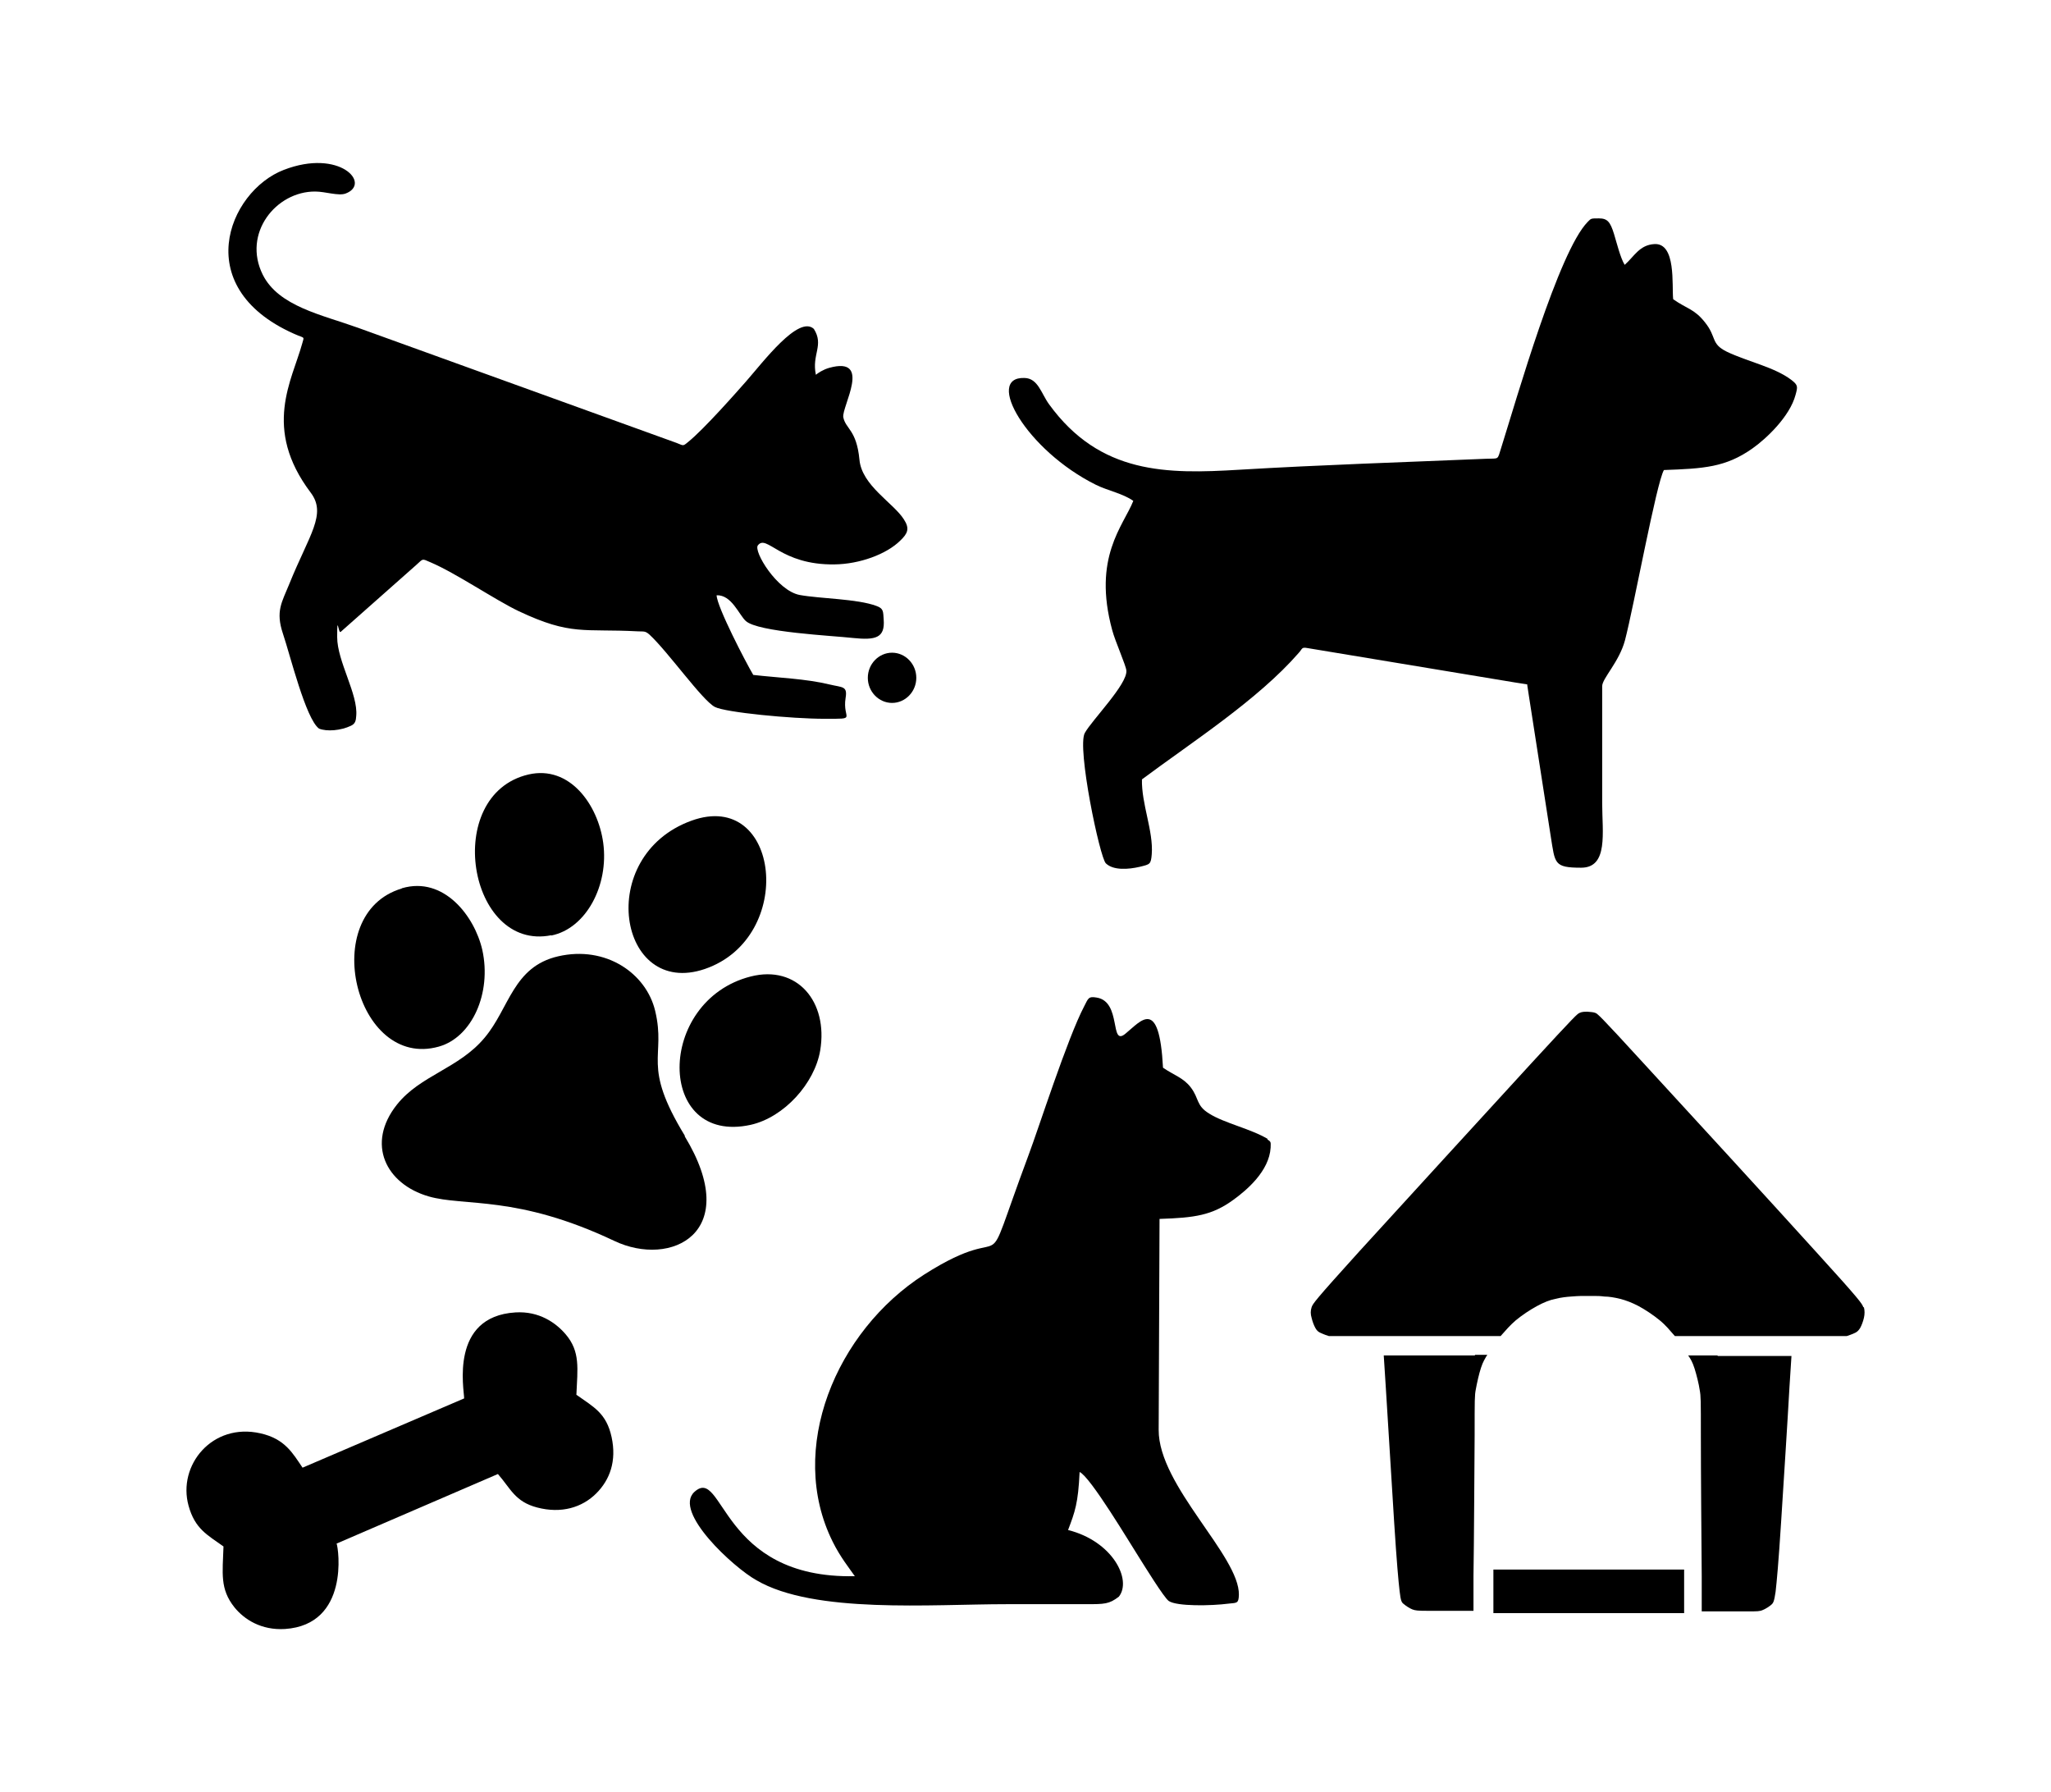
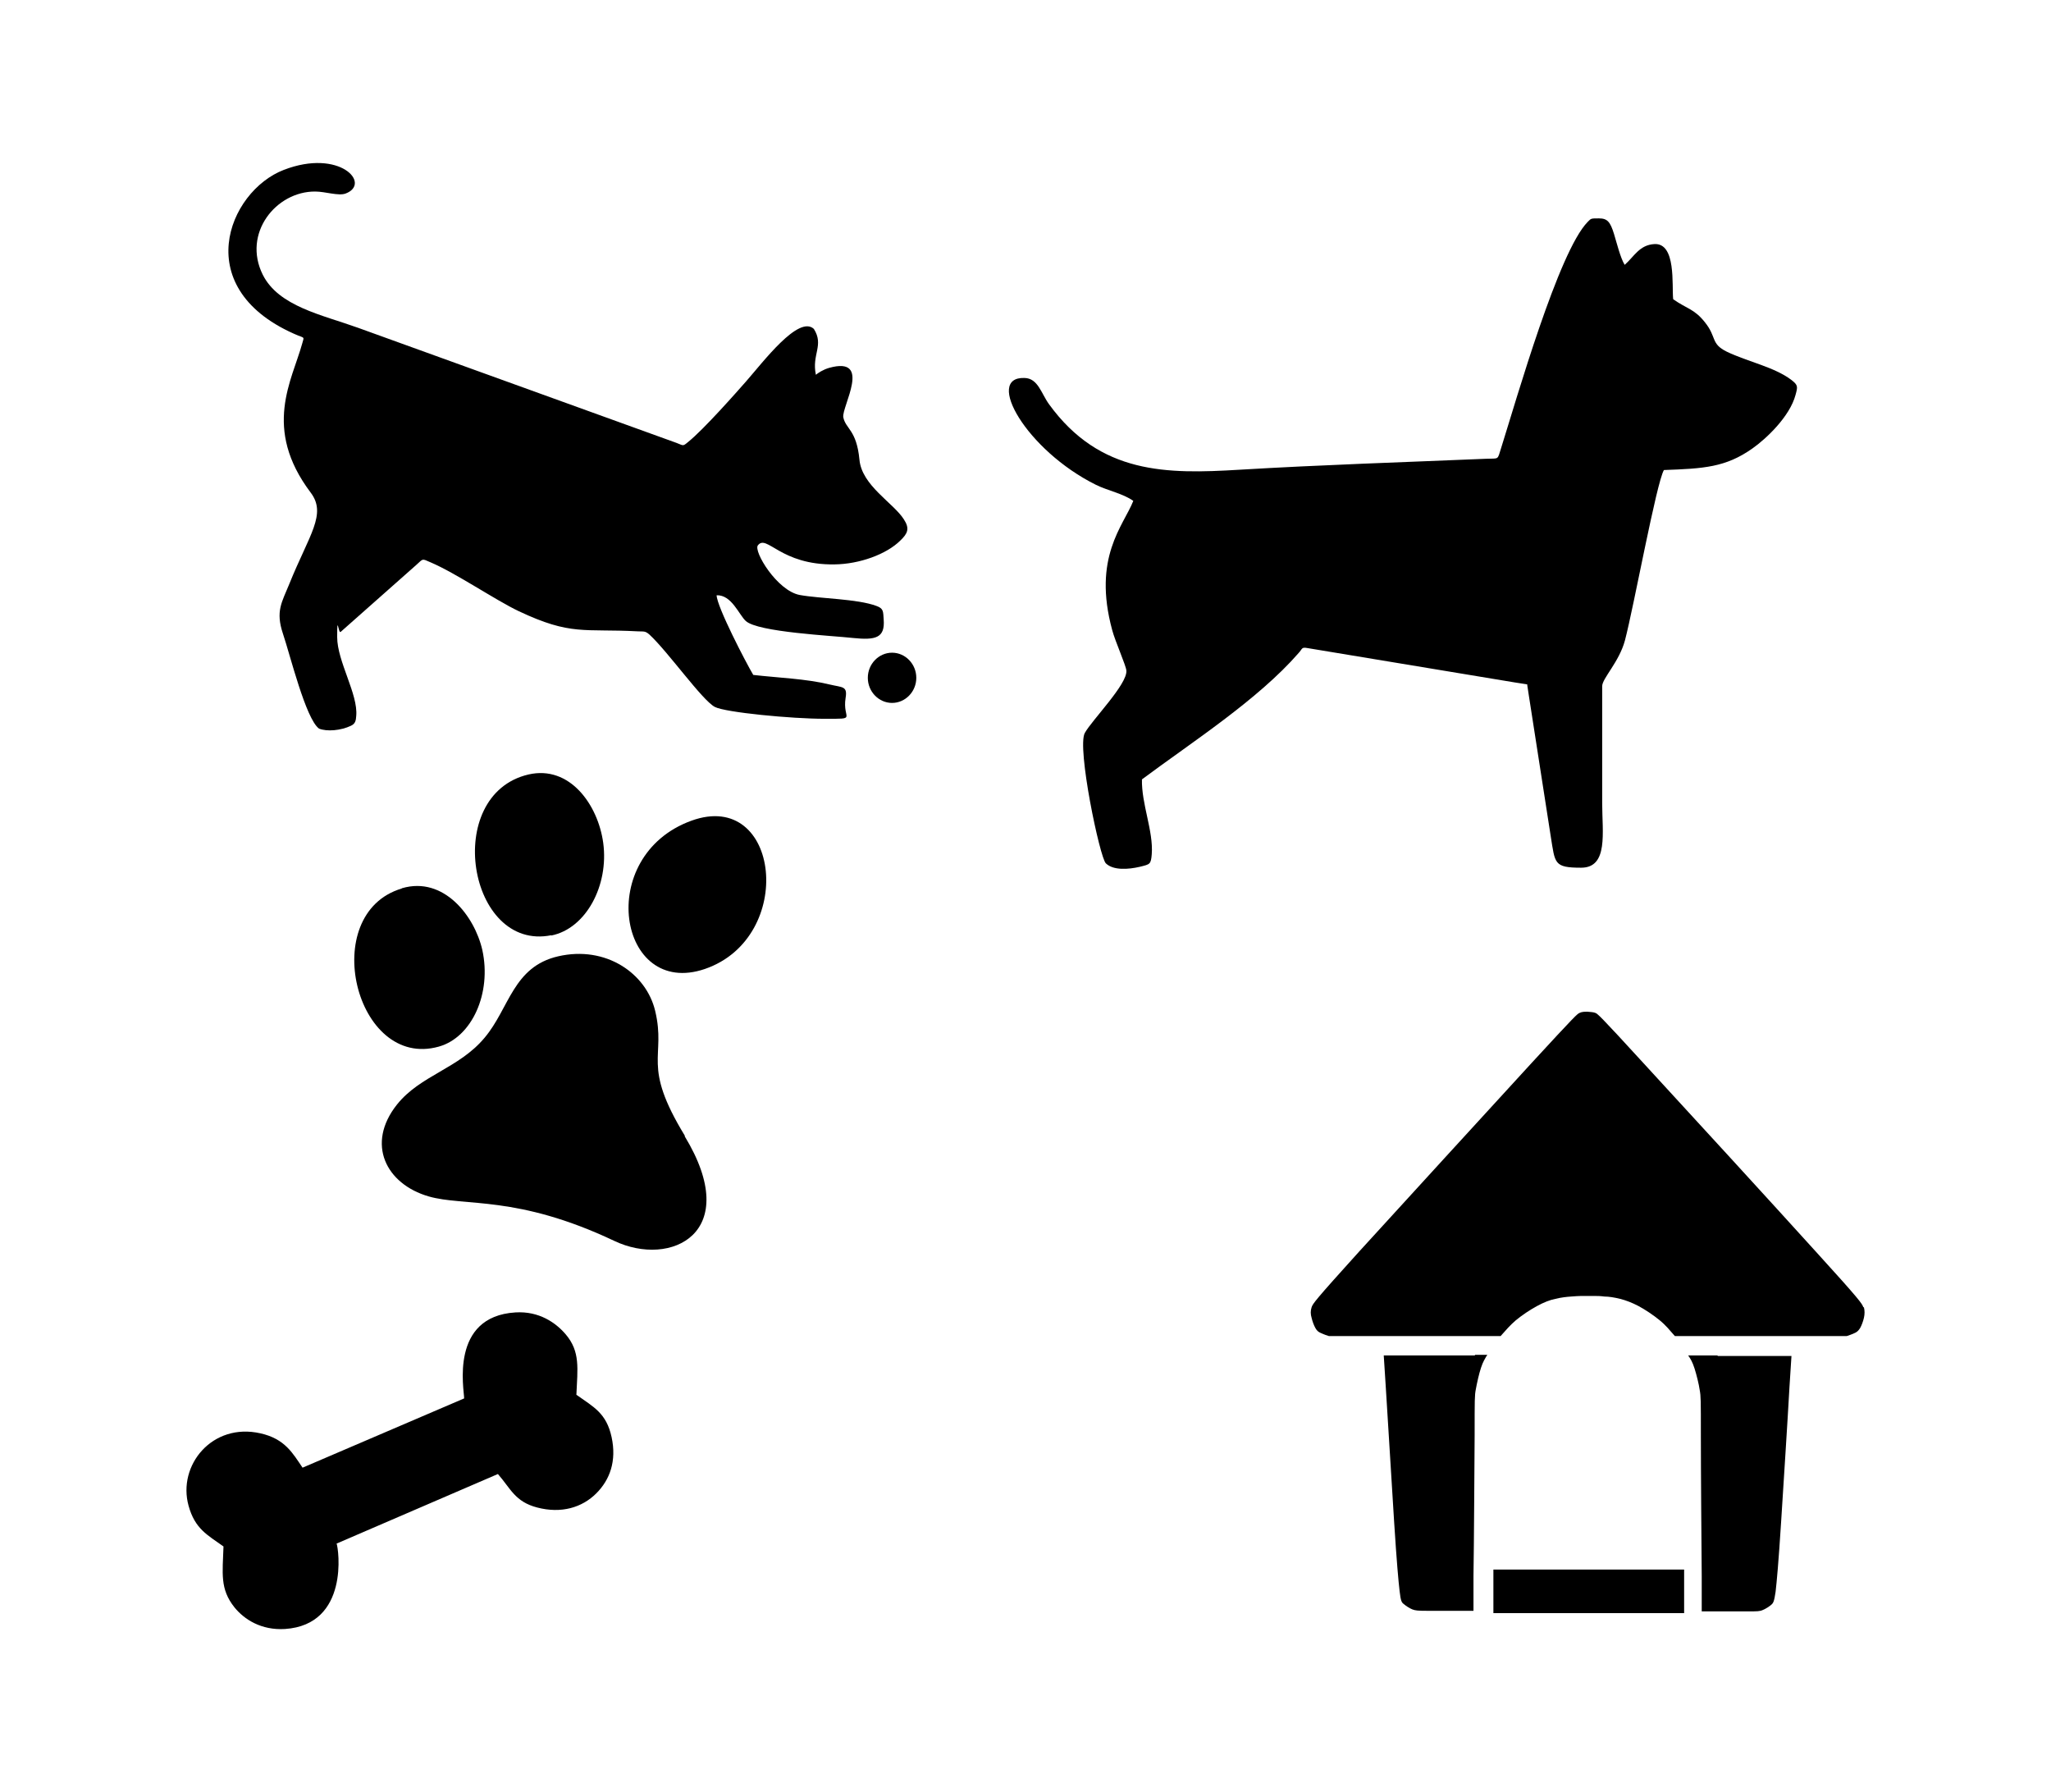
<svg xmlns="http://www.w3.org/2000/svg" version="1.1" id="Livello_1" x="0px" y="0px" viewBox="0 0 935.435 817.262" style="enable-background:new 0 0 935.435 817.262;" xml:space="preserve">
  <g id="Capa_1">
    <path d="M183.262,405.169c-38.56,11.45-21.188,82.779,16.845,72.119c15.134-4.211,24.215-24.347,19.872-44.087   c-3.553-15.529-17.635-33.691-36.586-28.163h-0.132L183.262,405.169z" />
    <path d="M251.433,426.62c15.792-3.158,26.321-22.767,23.689-42.245c-2.369-17.372-15.266-35.533-34.085-31.19   c-39.481,9.212-27.505,80.936,10.397,73.303l0,0V426.62z" />
    <path d="M315.392,374.242c-44.35,16.056-33.427,81.068,6.054,67.644C363.296,427.541,355.795,359.634,315.392,374.242   L315.392,374.242z" />
-     <path d="M342.371,512.952c15.266-3.422,29.216-18.951,31.717-33.954c3.685-22.241-10.528-39.086-31.717-33.691   C299.074,456.362,299.205,522.428,342.371,512.952z" />
    <path d="M395.802,309.098c0,6.317,5.001,11.45,11.055,11.45c6.054,0,11.055-5.133,11.055-11.45s-5.001-11.45-11.055-11.45   C400.803,297.648,395.802,302.781,395.802,309.098z" />
    <path d="M136.411,153.147c2.5,1.053,2.237,0.526,1.448,3.422c-4.606,16.845-18.293,38.692,3.817,68.039   c7.501,9.87-0.658,19.214-9.739,41.718c-3.422,8.423-6.317,12.371-2.895,22.636c3.29,9.739,10.397,38.823,16.451,43.298   c3.553,1.448,10.002,0.921,14.608-1.316c1.974-0.921,2.237-2.369,2.369-4.475c0.921-9.87-8.686-24.873-8.686-35.928   s0.526-1.448,1.579-2.369l34.48-30.532c3.29-2.895,2.369-3.027,6.58-1.184c11.45,4.869,29.611,17.24,40.139,22.241   c23.952,11.318,29.611,7.896,54.352,9.212c2.764,0.132,3.29-0.263,5.264,1.448c8.554,7.896,24.083,30.006,29.874,33.033   c4.869,2.5,34.875,5.396,50.141,5.396s7.896,0.395,9.475-9.475c0.921-5.527-1.316-4.738-7.37-6.185   c-10.923-2.632-23.294-3.027-34.743-4.343c-3.29-5.527-16.582-31.059-16.714-36.323c6.843-0.263,10.133,8.817,13.292,11.713   c5.527,5.133,39.613,6.712,48.957,7.765c10.265,1.053,14.608,0,13.95-8.423c-0.263-3.685,0-5.001-3.29-6.185   c-8.817-3.29-25.663-3.29-35.007-5.001c-10.397-1.974-21.188-20.004-19.083-22.636c4.08-5.264,10.265,9.081,35.007,8.686   c11.318-0.132,23.689-4.606,30.006-10.923c3.29-3.158,4.343-5.396,1.579-9.607c-4.738-7.501-19.214-15.398-20.267-27.242   c-1.316-13.687-6.317-13.95-7.37-19.346c-0.79-4.738,13.424-28.032-6.449-22.504c-2.764,0.79-5.133,2.369-6.054,3.159   c-1.974-9.344,3.816-13.424-0.921-20.925c-6.975-6.449-23.162,15.134-30.927,23.952c-3.816,4.343-19.214,21.846-26.452,27.637   c-2.5,2.106-2.106,1.579-5.264,0.395l-145.291-52.51l0,0c-16.45-5.922-36.191-9.739-43.429-24.215   c-9.344-18.819,6.054-38.034,23.952-37.902c4.606,0,10.528,2.106,13.818,0.921c11.976-4.475-2.632-20.662-28.163-10.792   c-25.4,9.739-43.824,54.747,6.843,75.672l0,0L136.411,153.147z" />
    <path d="M262.882,636.133c0.526-12.108,1.842-19.741-4.869-27.637c-4.475-5.264-12.108-10.66-22.899-10.002   c-30.137,1.842-23.425,35.138-23.425,39.218l0,0l-73.698,31.585c-4.475-6.58-8.028-13.16-19.214-15.661   c-21.978-5.001-37.902,14.608-32.769,33.033c2.895,10.528,8.554,13.292,15.924,18.556c-0.395,12.239-1.711,19.346,5.001,27.768   c4.475,5.527,12.239,10.528,23.031,9.87c29.479-1.974,24.478-36.717,23.557-38.955l73.567-31.717   c5.791,6.58,7.765,12.634,17.898,15.266c11.055,2.895,20.53,0,26.979-6.449c6.185-6.185,9.344-14.74,6.975-25.663   c-2.369-10.923-8.159-13.687-15.924-19.214l0,0L262.882,636.133z" />
    <path d="M783.376,618.104h-13.424l0.526,0.79c0.526,0.79,1.448,2.237,2.369,5.133c0.921,2.895,1.974,7.107,2.369,9.87   c0.526,2.895,0.526,4.211,0.526,20.793c0,16.582,0.263,48.299,0.395,64.223v15.924h20.793c4.606,0,5.659,0,7.107-0.658   c1.316-0.526,2.895-1.579,3.817-2.369c0.921-0.79,1.316-1.448,1.974-5.922c0.526-4.606,1.316-13.029,2.5-31.585   c1.184-18.556,3.027-47.246,3.817-61.591l0.921-14.345h-33.691L783.376,618.104L783.376,618.104z" />
    <rect x="681.12" y="715.754" width="86.99" height="19.872" />
    <path d="M672.697,618.104H631.11l0.921,14.345c0.921,14.345,2.632,43.034,3.816,61.591c1.184,18.556,1.974,27.11,2.5,31.585   c0.526,4.606,0.921,5.133,1.974,5.922c0.921,0.79,2.5,1.842,3.817,2.369c1.316,0.526,2.5,0.658,7.107,0.658h20.793v-15.924   c0.263-15.924,0.395-47.641,0.526-64.223c0-16.582,0-18.03,0.526-20.793c0.526-2.895,1.448-7.107,2.369-9.87   c0.921-2.895,1.974-4.343,2.369-5.133l0.526-0.79h-5.659L672.697,618.104L672.697,618.104z" />
    <path d="M849.836,596.126c-0.526-1.579-1.448-3.159-21.451-25.136c-20.004-22.109-59.09-64.749-78.962-86.332l0,0   c-19.872-21.715-20.793-22.373-21.846-22.767c-1.053-0.395-2.369-0.395-3.553-0.526c-1.316,0-2.5,0-3.553,0.526   c-1.053,0.395-1.842,1.053-21.846,22.767c-19.872,21.715-58.958,64.354-78.962,86.332c-20.004,22.109-20.925,23.557-21.451,25.136   c-0.526,1.579-0.526,3.158,0,4.869c0.395,1.711,1.053,3.422,1.711,4.606c0.658,1.184,1.316,1.711,2.106,2.106s1.842,0.79,2.5,1.053   c0.79,0.263,1.316,0.395,1.579,0.526h78.304l1.053-1.184c1.053-1.184,3.159-3.685,5.922-6.054c2.895-2.369,6.449-4.738,9.607-6.449   c3.159-1.711,5.791-2.764,8.423-3.29c2.632-0.658,5.133-0.921,7.107-1.053c1.974-0.132,3.29-0.263,4.475-0.263h6.317   c1.184,0,2.5,0,4.475,0.263c1.974,0,4.475,0.395,7.107,1.053c2.632,0.658,5.396,1.711,8.423,3.29   c3.159,1.711,6.712,4.08,9.607,6.449c2.895,2.369,4.869,4.869,5.922,6.054l1.053,1.184h78.304c0.263,0,0.79-0.263,1.579-0.526   c0.79-0.263,1.711-0.658,2.5-1.053c0.79-0.395,1.448-1.053,2.106-2.106c0.658-1.184,1.316-2.895,1.711-4.606   c0.395-1.711,0.395-3.29,0-4.869l0,0H849.836z" />
-     <path d="M578.205,519.401c-7.633-4.606-19.872-7.238-26.716-11.581c-6.054-3.685-4.475-6.843-8.423-11.976   c-3.29-4.343-7.896-5.659-12.634-8.949l0,0c-1.711-32.638-10.133-21.188-17.109-15.529c-7.37,6.185-1.579-14.608-13.16-16.451   c-3.816-0.658-3.816,0.395-5.659,3.948c-7.633,14.476-20.793,55.668-25.4,67.908c-23.82,63.959-4.475,26.979-47.641,54.484   c-40.271,25.794-62.643,79.62-41.718,121.734c3.422,6.975,7.765,12.371,10.134,15.792c-61.591,1.316-59.748-50.667-73.172-38.428   c-9.87,9.081,18.03,34.612,28.295,40.271c26.321,15.398,79.752,10.923,114.1,10.923h36.059c8.686,0,10.66,0,15.134-3.422   c6.054-7.633-2.764-25.268-23.162-30.401c3.158-8.291,4.606-12.239,5.264-26.452c4.869,2.106,22.899,32.375,27.374,39.35   c2.106,3.29,11.055,17.898,13.292,19.477c3.685,2.501,19.346,2.237,27.374,1.185c3.685-0.395,4.475,0,4.606-3.948   c0.395-17.767-36.717-49.746-36.586-75.277l0.395-96.202c16.056-0.526,23.952-1.579,33.822-8.818   c5.791-4.211,16.187-12.897,16.845-23.689c0-2.237,0.395-2.632-1.448-3.685v-0.263H578.205z" />
    <path d="M312.366,517.953c-20.004-32.769-8.423-35.533-13.555-56.984c-4.08-17.108-22.504-29.874-44.219-24.873   c-20.662,4.738-22.241,23.689-33.559,37.112l0,0c-11.713,14.082-29.348,17.108-40.008,30.532   c-14.213,17.898-5.001,36.191,14.476,41.85c16.45,4.738,40.139-0.79,84.621,20.267c25.926,12.371,58.959-3.685,32.111-47.772h0.132   V517.953z" />
    <path d="M696.517,312.125l0.658,4.343l10.133,65.144c1.974,12.108,1.316,14.082,13.818,14.082s9.607-16.056,9.607-29.479v-53.3   c0-3.553,7.765-11.055,10.397-20.925c4.08-15.529,14.345-71.856,17.767-77.646c18.03-0.658,28.163-1.184,40.402-9.87   c6.185-4.343,16.977-14.476,19.609-24.347c1.053-3.817,1.184-4.475-1.843-6.843c-7.765-5.922-19.872-8.291-29.479-12.897   c-7.501-3.685-4.475-6.58-10.002-13.424c-4.869-6.185-8.423-6.185-14.476-10.528c-0.658-6.317,1.448-25.663-8.554-25.136   c-6.843,0.395-9.212,5.659-13.555,9.475c-1.974-3.158-3.685-10.265-4.869-14.082l0,0c-1.711-5.527-3.027-7.107-6.843-7.107   c-3.817,0-3.553,0-5.133,1.579c-13.292,13.424-32.506,80.936-39.481,103.046c-1.842,5.791-0.79,4.738-6.975,5.001   c-37.507,1.579-75.014,2.764-112.521,5.001c-32.769,1.974-63.433,2.237-86.727-29.874c-3.553-4.869-5.001-11.844-11.186-11.976   c-18.293-0.658,0.79,32.901,32.506,48.693c5.264,2.632,12.634,4.08,17.109,7.37c-4.475,11.318-18.688,25.663-9.607,58.959   c1.316,5.001,6.317,16.187,6.449,18.425c0.526,6.185-15.661,22.504-18.951,28.426c-3.685,6.58,6.843,56.984,9.607,59.485   c3.422,3.29,10.265,2.764,15.398,1.579c4.738-1.184,5.133-1.053,5.527-5.791c0.79-10.528-4.738-22.899-4.475-34.085   c22.767-16.977,52.905-36.323,71.461-57.642c1.842-1.974,1.184-2.764,4.08-2.237l94.492,15.661l5.922,0.921L696.517,312.125   L696.517,312.125z" />
  </g>
</svg>